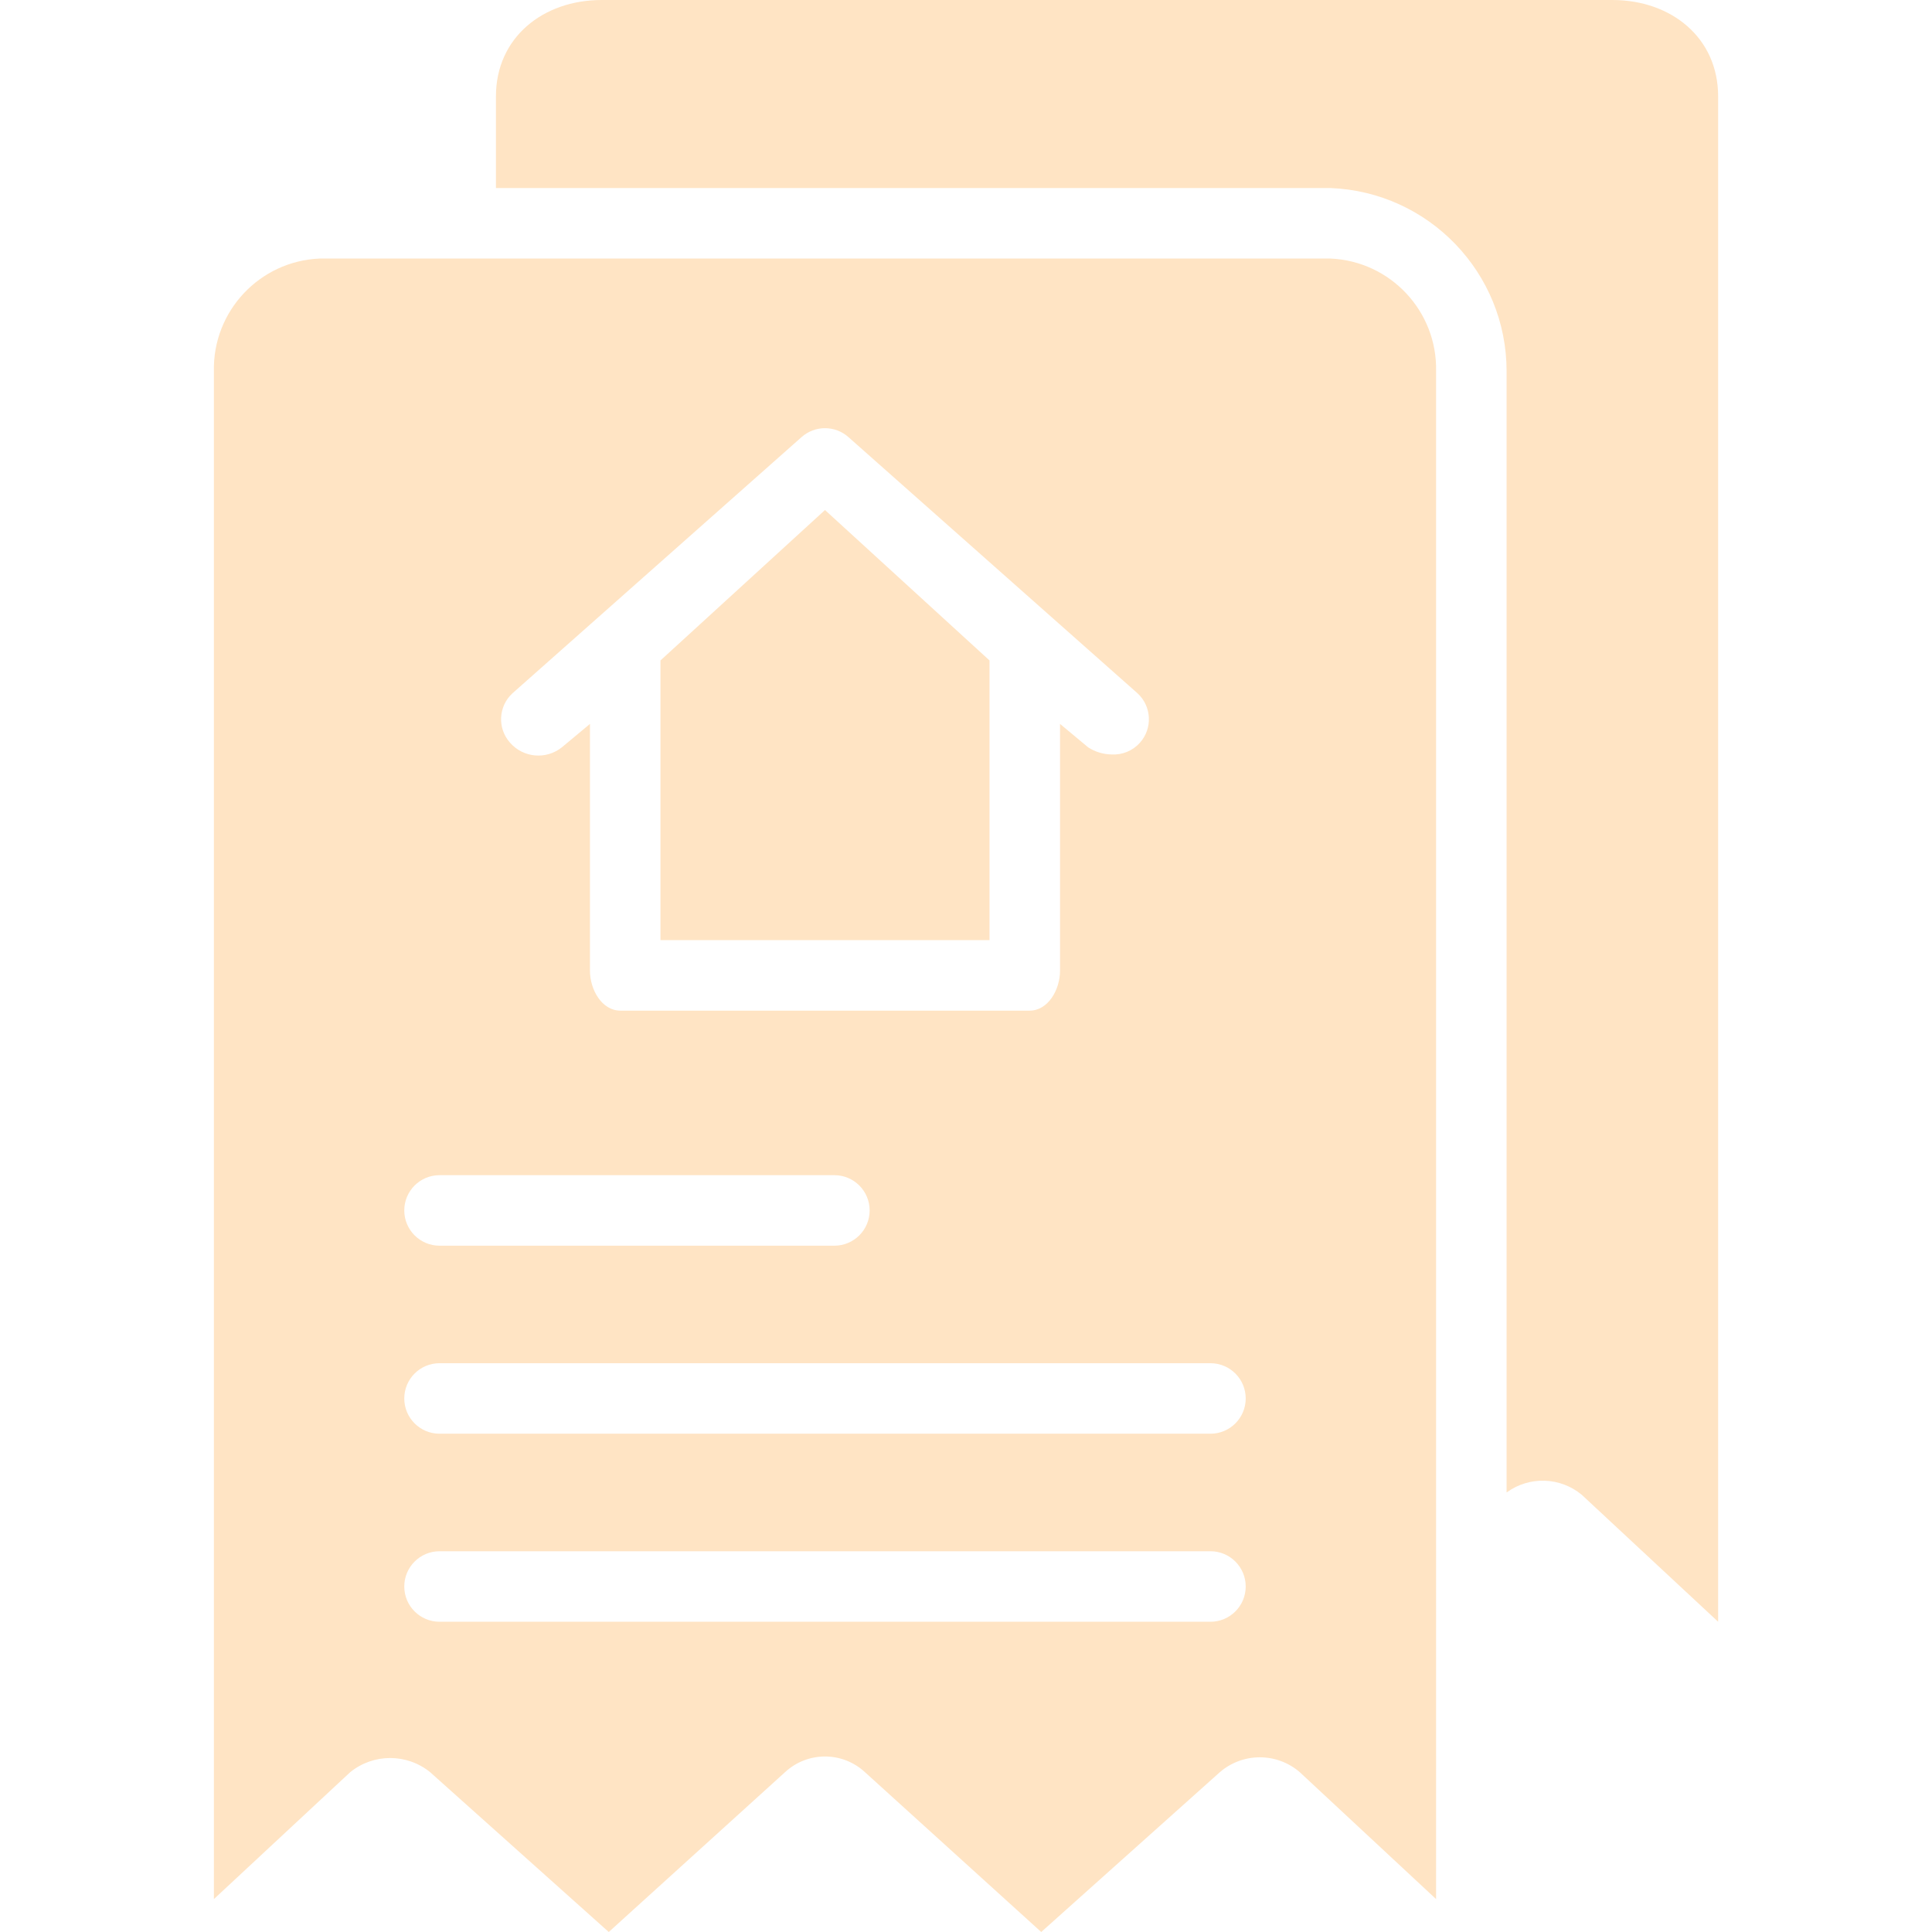
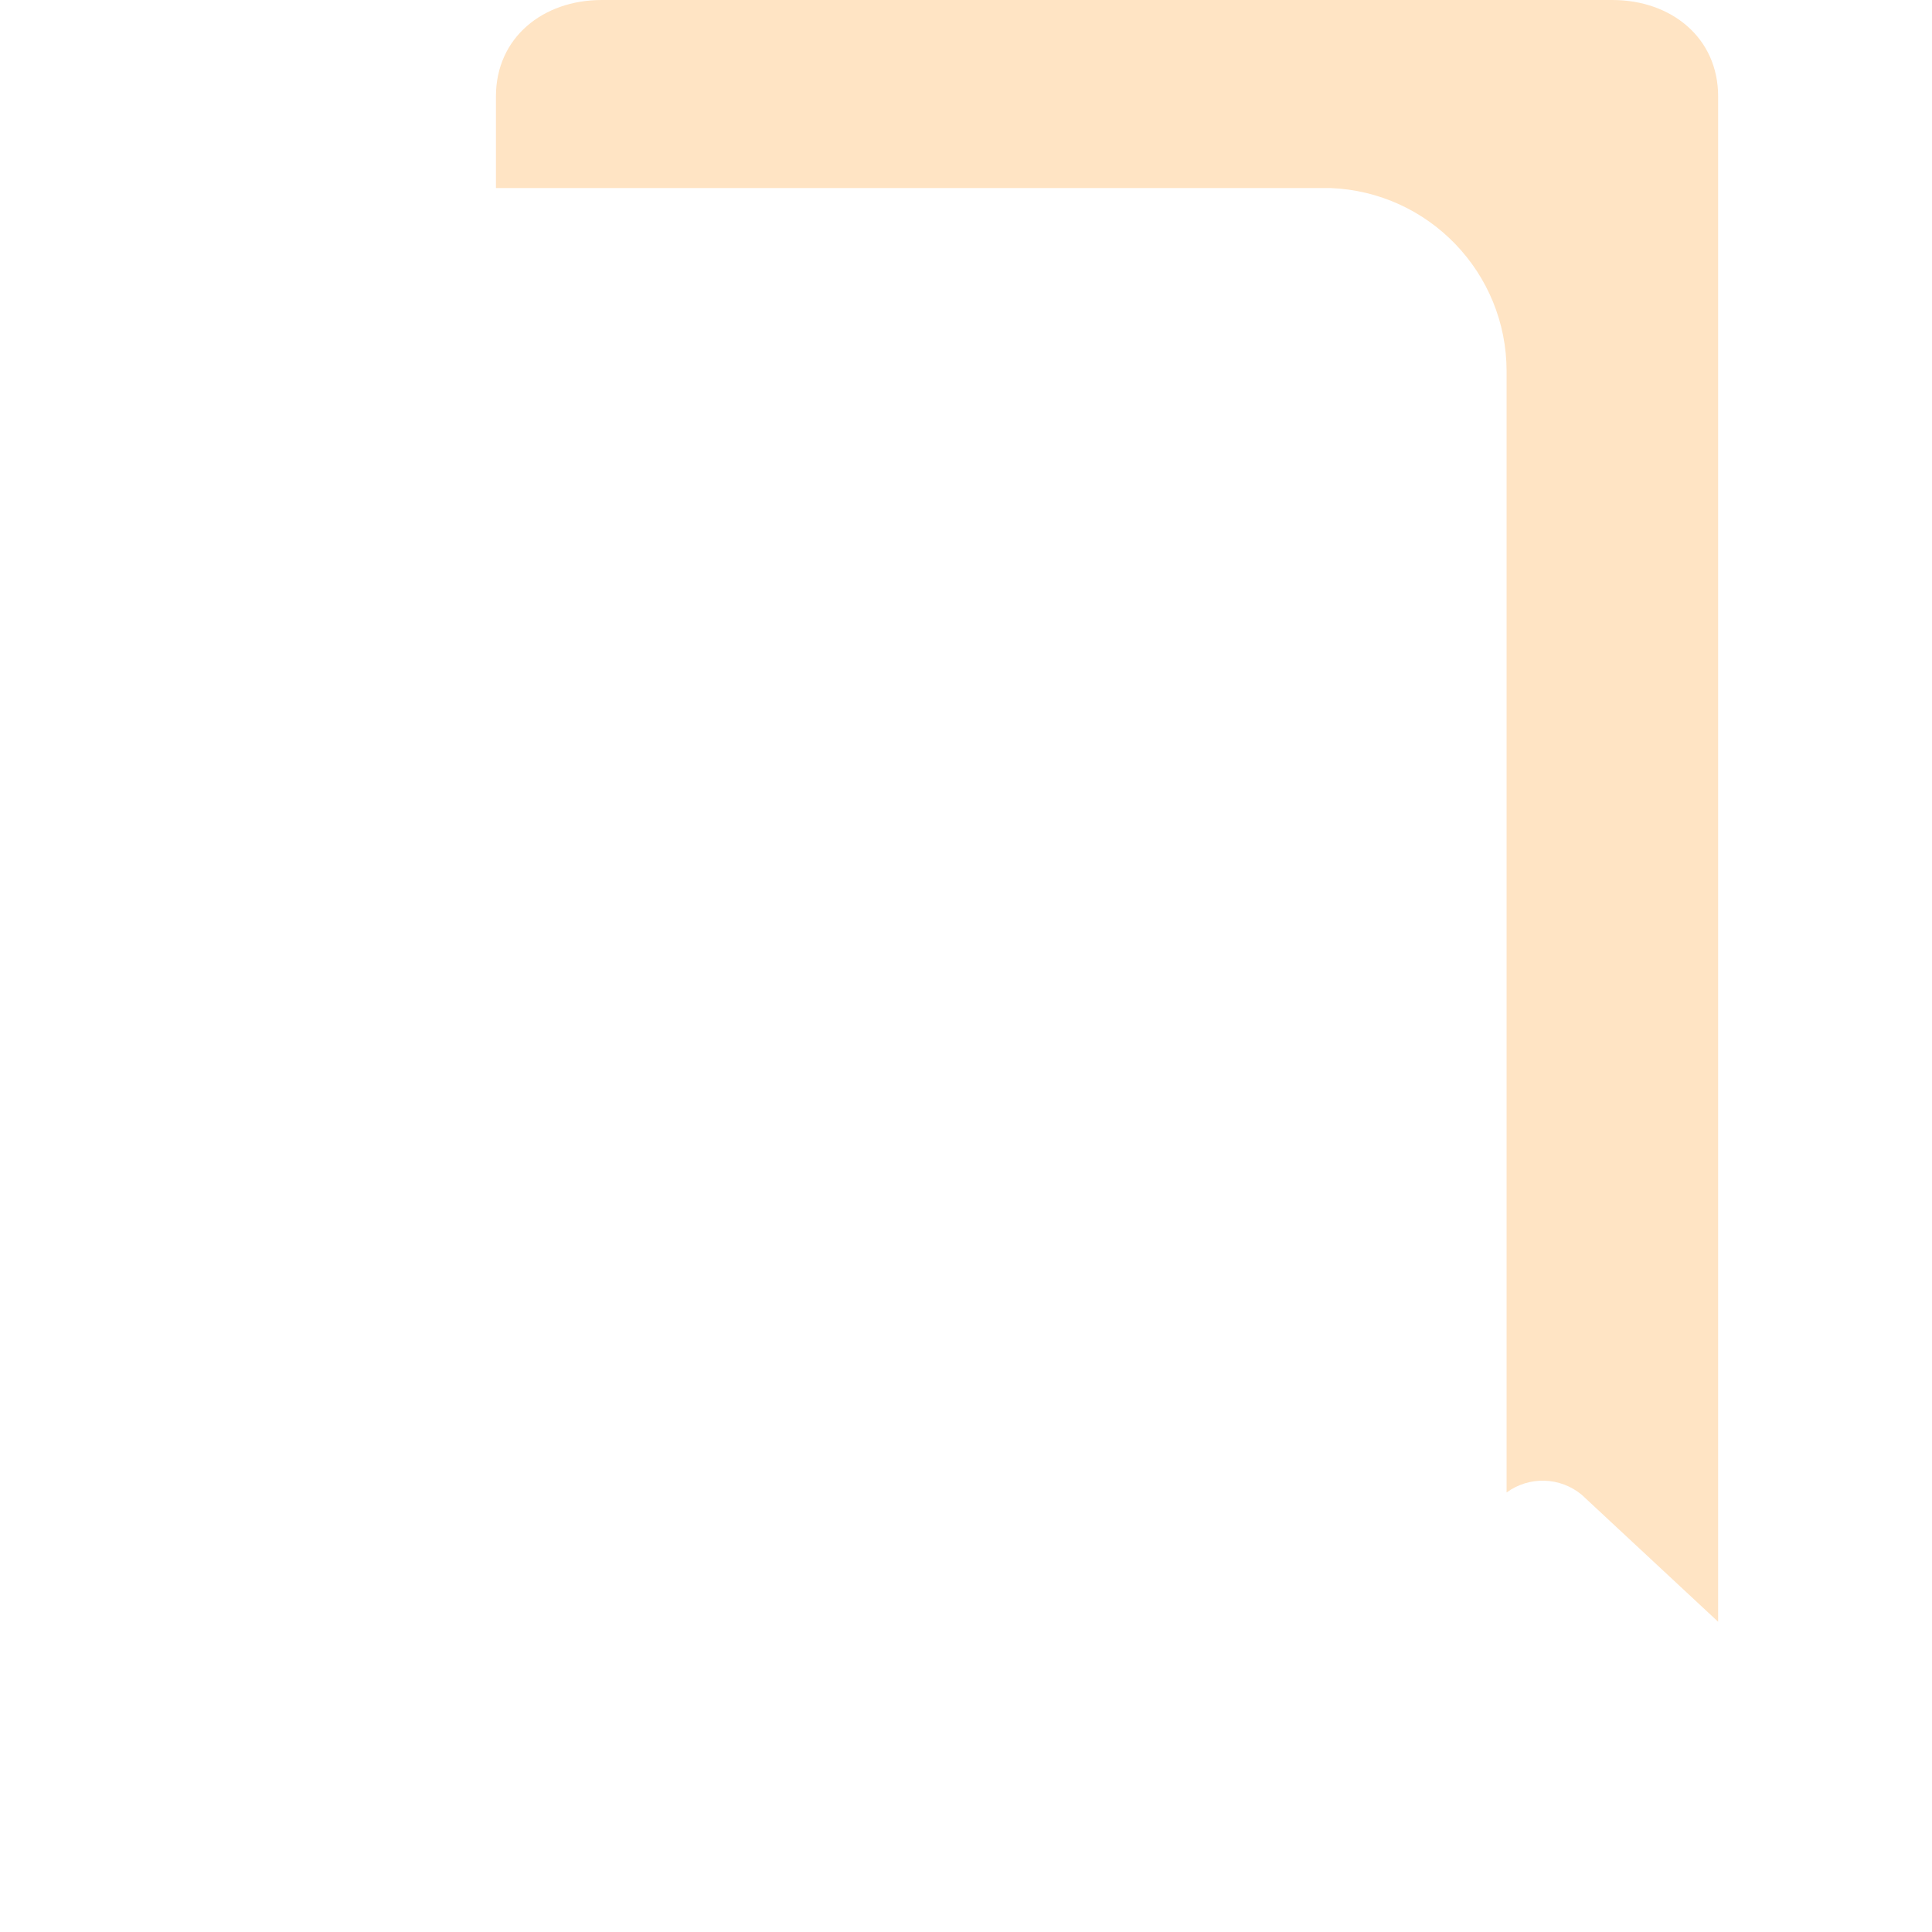
<svg xmlns="http://www.w3.org/2000/svg" version="1.1" id="Capa_1" width="100" height="100" x="0px" y="0px" viewBox="0 0 429.453 429.453" style="enable-background:new 0 0 429.453 429.453;" xml:space="preserve" fill="bisque">
  <g>
    <g>
      <g>
-         <path d="M295.709,57.469H71.056C57.7,58.035,47.25,69.182,47.546,82.547v339.592l30.302-28.212     c5.178-4.196,12.586-4.196,17.763,0l39.706,35.527l39.184-35.527c5.01-4.646,12.754-4.646,17.763,0l39.184,35.527l39.706-35.527     c5.101-4.408,12.663-4.408,17.763,0l30.302,28.212V82.547C319.516,69.182,309.066,58.035,295.709,57.469z M113.897,154.122     l64.261-56.947c2.975-2.661,7.474-2.661,10.449,0l64.261,56.947c3.137,2.903,3.369,7.784,0.522,10.971     c-1.584,1.778-3.891,2.739-6.269,2.612c-1.854-0.024-3.664-0.567-5.224-1.567l-6.269-5.224v54.857     c0,4.18-2.612,8.882-6.792,8.882H137.93c-4.18,0-6.792-4.702-6.792-8.882v-54.857l-6.269,5.224     c-3.496,2.777-8.556,2.317-11.494-1.045C110.528,161.906,110.76,157.025,113.897,154.122z M97.701,261.224h87.771     c4.328,0,7.837,3.509,7.837,7.837c0,4.328-3.509,7.837-7.837,7.837H97.701c-4.328,0-7.837-3.509-7.837-7.837     C89.864,264.733,93.373,261.224,97.701,261.224z M269.064,360.49H97.701c-4.328,0-7.837-3.509-7.837-7.837     s3.509-7.837,7.837-7.837h171.363c4.328,0,7.837,3.509,7.837,7.837S273.392,360.49,269.064,360.49z M269.064,318.694H97.701     c-4.328,0-7.837-3.509-7.837-7.837s3.509-7.837,7.837-7.837h171.363c4.328,0,7.837,3.509,7.837,7.837     S273.392,318.694,269.064,318.694z" />
-         <polygon points="219.954,146.808 183.383,113.371 146.811,146.808 146.811,208.98 219.954,208.98    " />
        <path d="M358.403,0H133.75c-13.061,0-23.51,8.359-23.51,21.42v20.376h185.469c21.892,0.843,39.2,18.843,39.184,40.751v249.208     c5.032-3.684,11.926-3.469,16.718,0.522l30.302,28.212V21.42C381.913,8.359,371.464,0,358.403,0z" />
      </g>
    </g>
  </g>
  <g>
</g>
  <g>
</g>
  <g>
</g>
  <g>
</g>
  <g>
</g>
  <g>
</g>
  <g>
</g>
  <g>
</g>
  <g>
</g>
  <g>
</g>
  <g>
</g>
  <g>
</g>
  <g>
</g>
  <g>
</g>
  <g>
</g>
</svg>